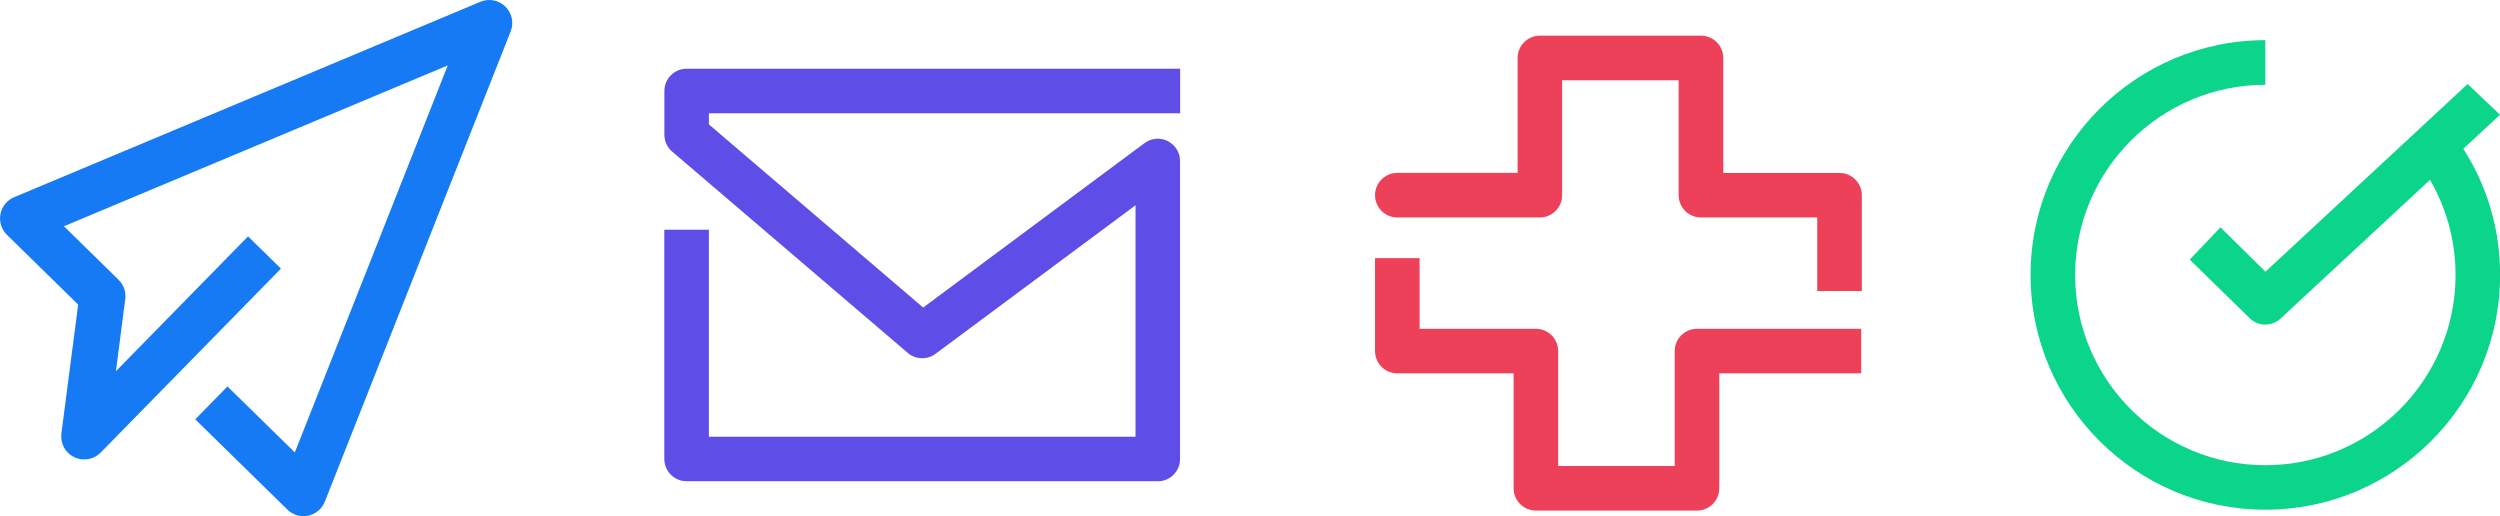
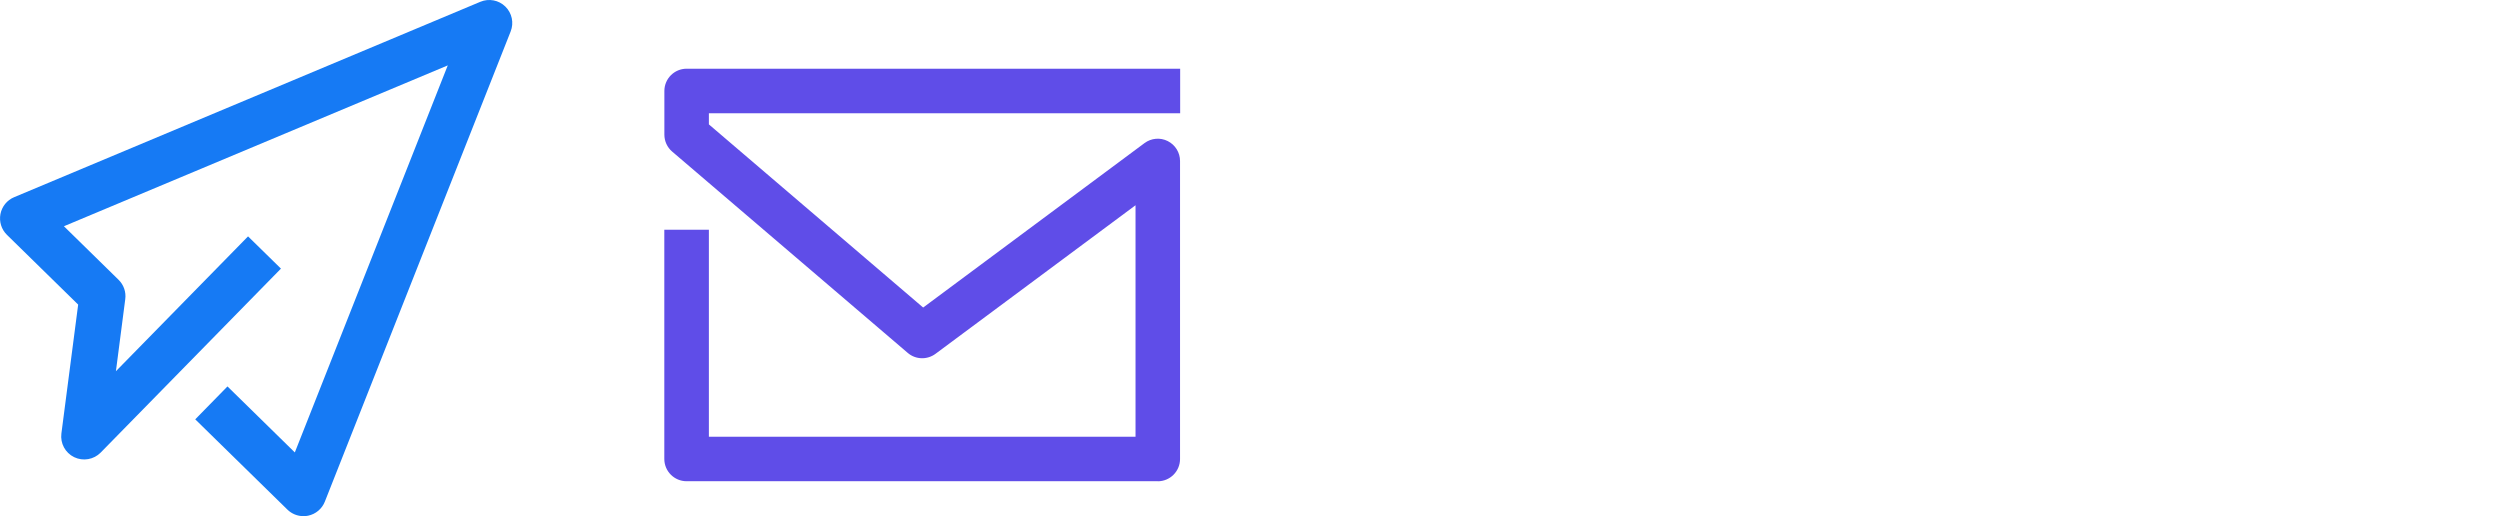
<svg xmlns="http://www.w3.org/2000/svg" viewBox="0 0 407.19 84.07">
  <defs>
    <style>.d{fill:#ed4159;}.e{fill:#167af4;}.f{fill:#0bd58a;}.g{fill:#5f4de8;}</style>
  </defs>
  <g id="a" />
  <g id="b">
    <g id="c">
      <g>
        <g>
-           <path class="d" d="M303.24,47.4h-7.26v-11.98h-18.94c-2,0-3.63-1.62-3.63-3.63V13.07h-18.98V31.79c0,2-1.62,3.63-3.63,3.63h-23.21c-2,0-3.63-1.62-3.63-3.63s1.62-3.63,3.63-3.63h19.59V9.44c0-2,1.62-3.63,3.63-3.63h26.24c2,0,3.63,1.62,3.63,3.63V28.17h18.94c2,0,3.63,1.62,3.63,3.63v15.61Z" />
-           <path class="d" d="M276.4,83.16h-26.24c-2,0-3.63-1.62-3.63-3.63v-18.72h-18.94c-2,0-3.63-1.62-3.63-3.63v-15.14h7.26v11.51h18.94c2,0,3.63,1.62,3.63,3.63v18.72h18.98v-18.72c0-2,1.62-3.63,3.63-3.63h26.74v7.26h-23.11v18.72c0,2-1.62,3.63-3.63,3.63Z" />
-         </g>
-         <path class="f" d="M401.2,24.25l5.99-5.56-5.27-5.01-13.83,12.84h0l-19.1,17.73-7.33-7.22-5.01,5.25,9.8,9.58c1.39,1.33,3.57,1.34,4.98,.04l24.36-22.61c.44,.76,.85,1.53,1.22,2.32,1.95,4.14,2.94,8.57,2.94,13.18,0,17.08-13.9,30.98-30.98,30.98s-30.98-13.9-30.98-30.98,13.9-30.98,30.98-30.98V6.54c-21.09,0-38.24,17.15-38.24,38.24s17.15,38.24,38.24,38.24,38.24-17.15,38.24-38.24c0-5.69-1.22-11.16-3.63-16.28-.69-1.47-1.49-2.89-2.36-4.26Z" />
+           </g>
        <path class="e" d="M49.43,84.07c-.97,0-1.92-.38-2.62-1.07l-15.01-14.7,5.25-5.36,10.97,10.75L72.93,10.65,10.41,36.85l8.9,8.72c.84,.82,1.25,1.99,1.09,3.16l-1.52,11.73,21.52-21.96,5.36,5.25-29.36,29.96c-1.13,1.15-2.87,1.45-4.32,.75-1.45-.7-2.29-2.26-2.08-3.86l2.73-20.99L1.13,38.25c-.9-.88-1.29-2.15-1.06-3.38,.24-1.23,1.07-2.27,2.23-2.75L78.24,.29c1.39-.58,2.99-.28,4.07,.78,1.08,1.06,1.42,2.65,.86,4.06l-30.26,76.57c-.46,1.17-1.48,2.03-2.71,2.29-.26,.06-.52,.08-.78,.08Z" />
        <path class="g" d="M188.58,78.38H111.83c-2,0-3.63-1.62-3.63-3.63V37.42h7.26v33.71h69.49V33.43l-32.58,24.2c-1.36,1.01-3.24,.95-4.52-.15L109.48,24.69c-.81-.69-1.27-1.7-1.27-2.76v-7.11c0-2,1.62-3.63,3.63-3.63h80.38v7.26H115.46v1.81l34.9,29.83,36.05-26.78c1.1-.82,2.57-.95,3.79-.33,1.23,.62,2,1.87,2,3.24v48.54c0,2-1.62,3.63-3.63,3.63Z" />
      </g>
    </g>
  </g>
</svg>